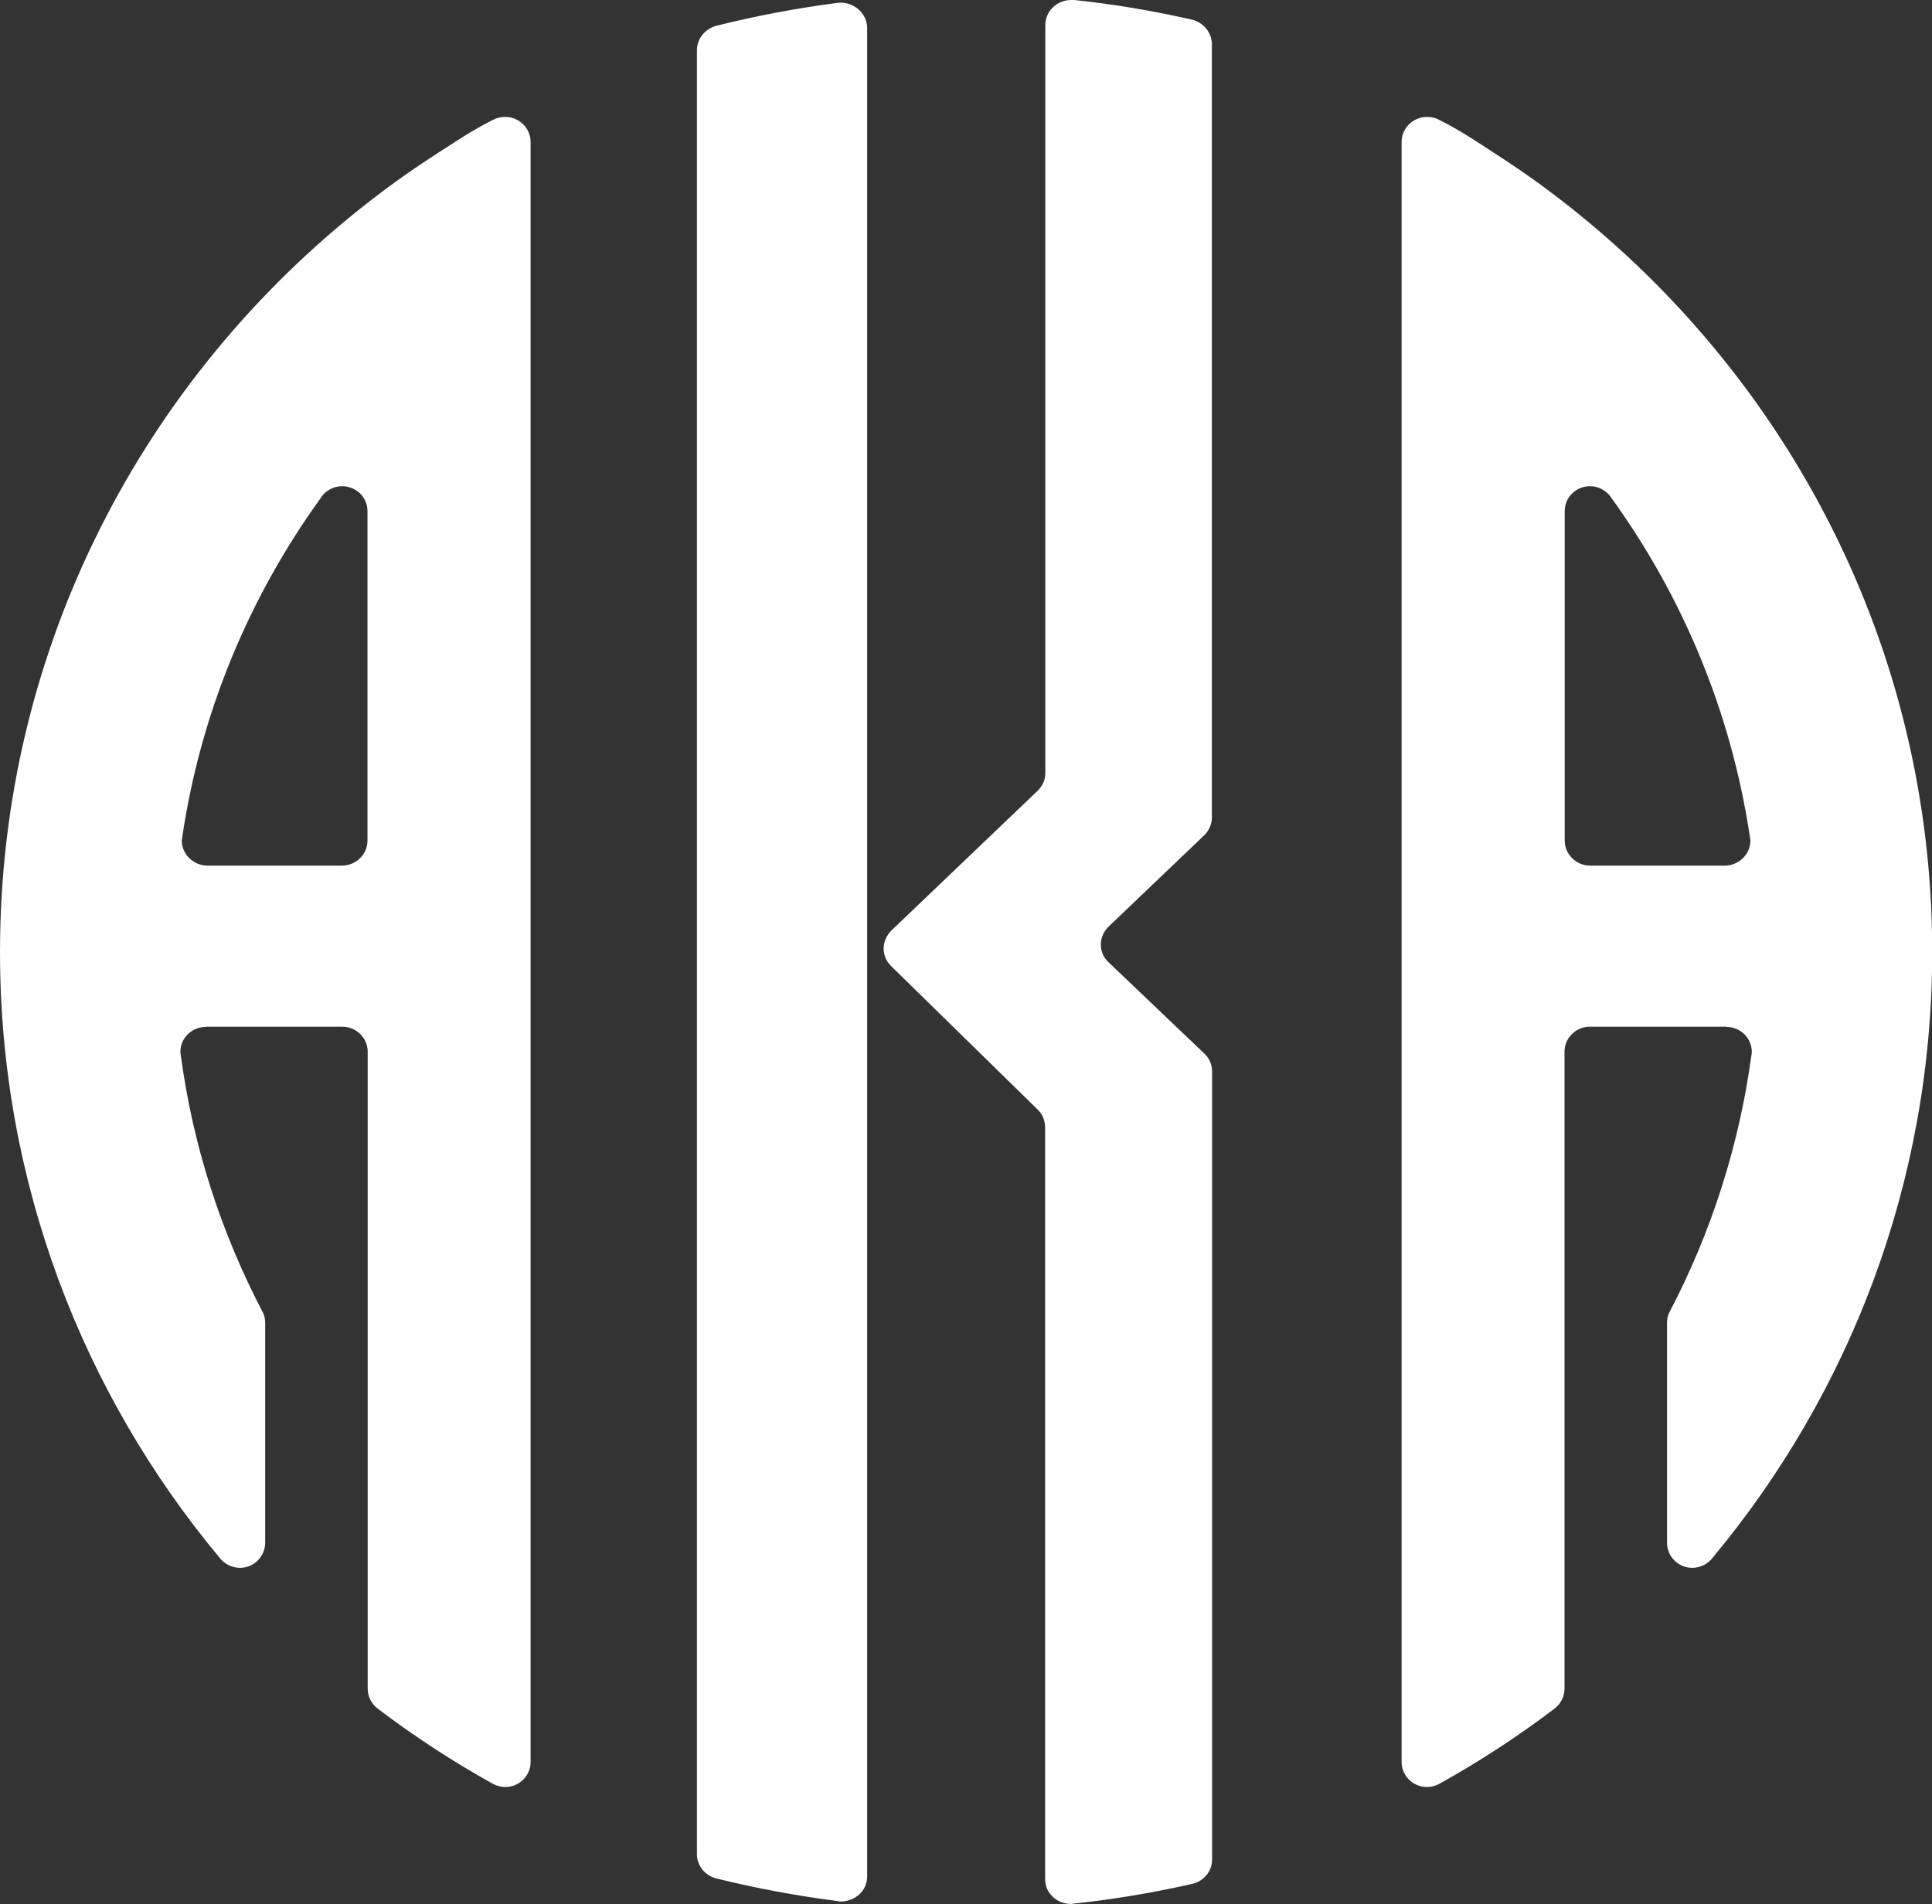
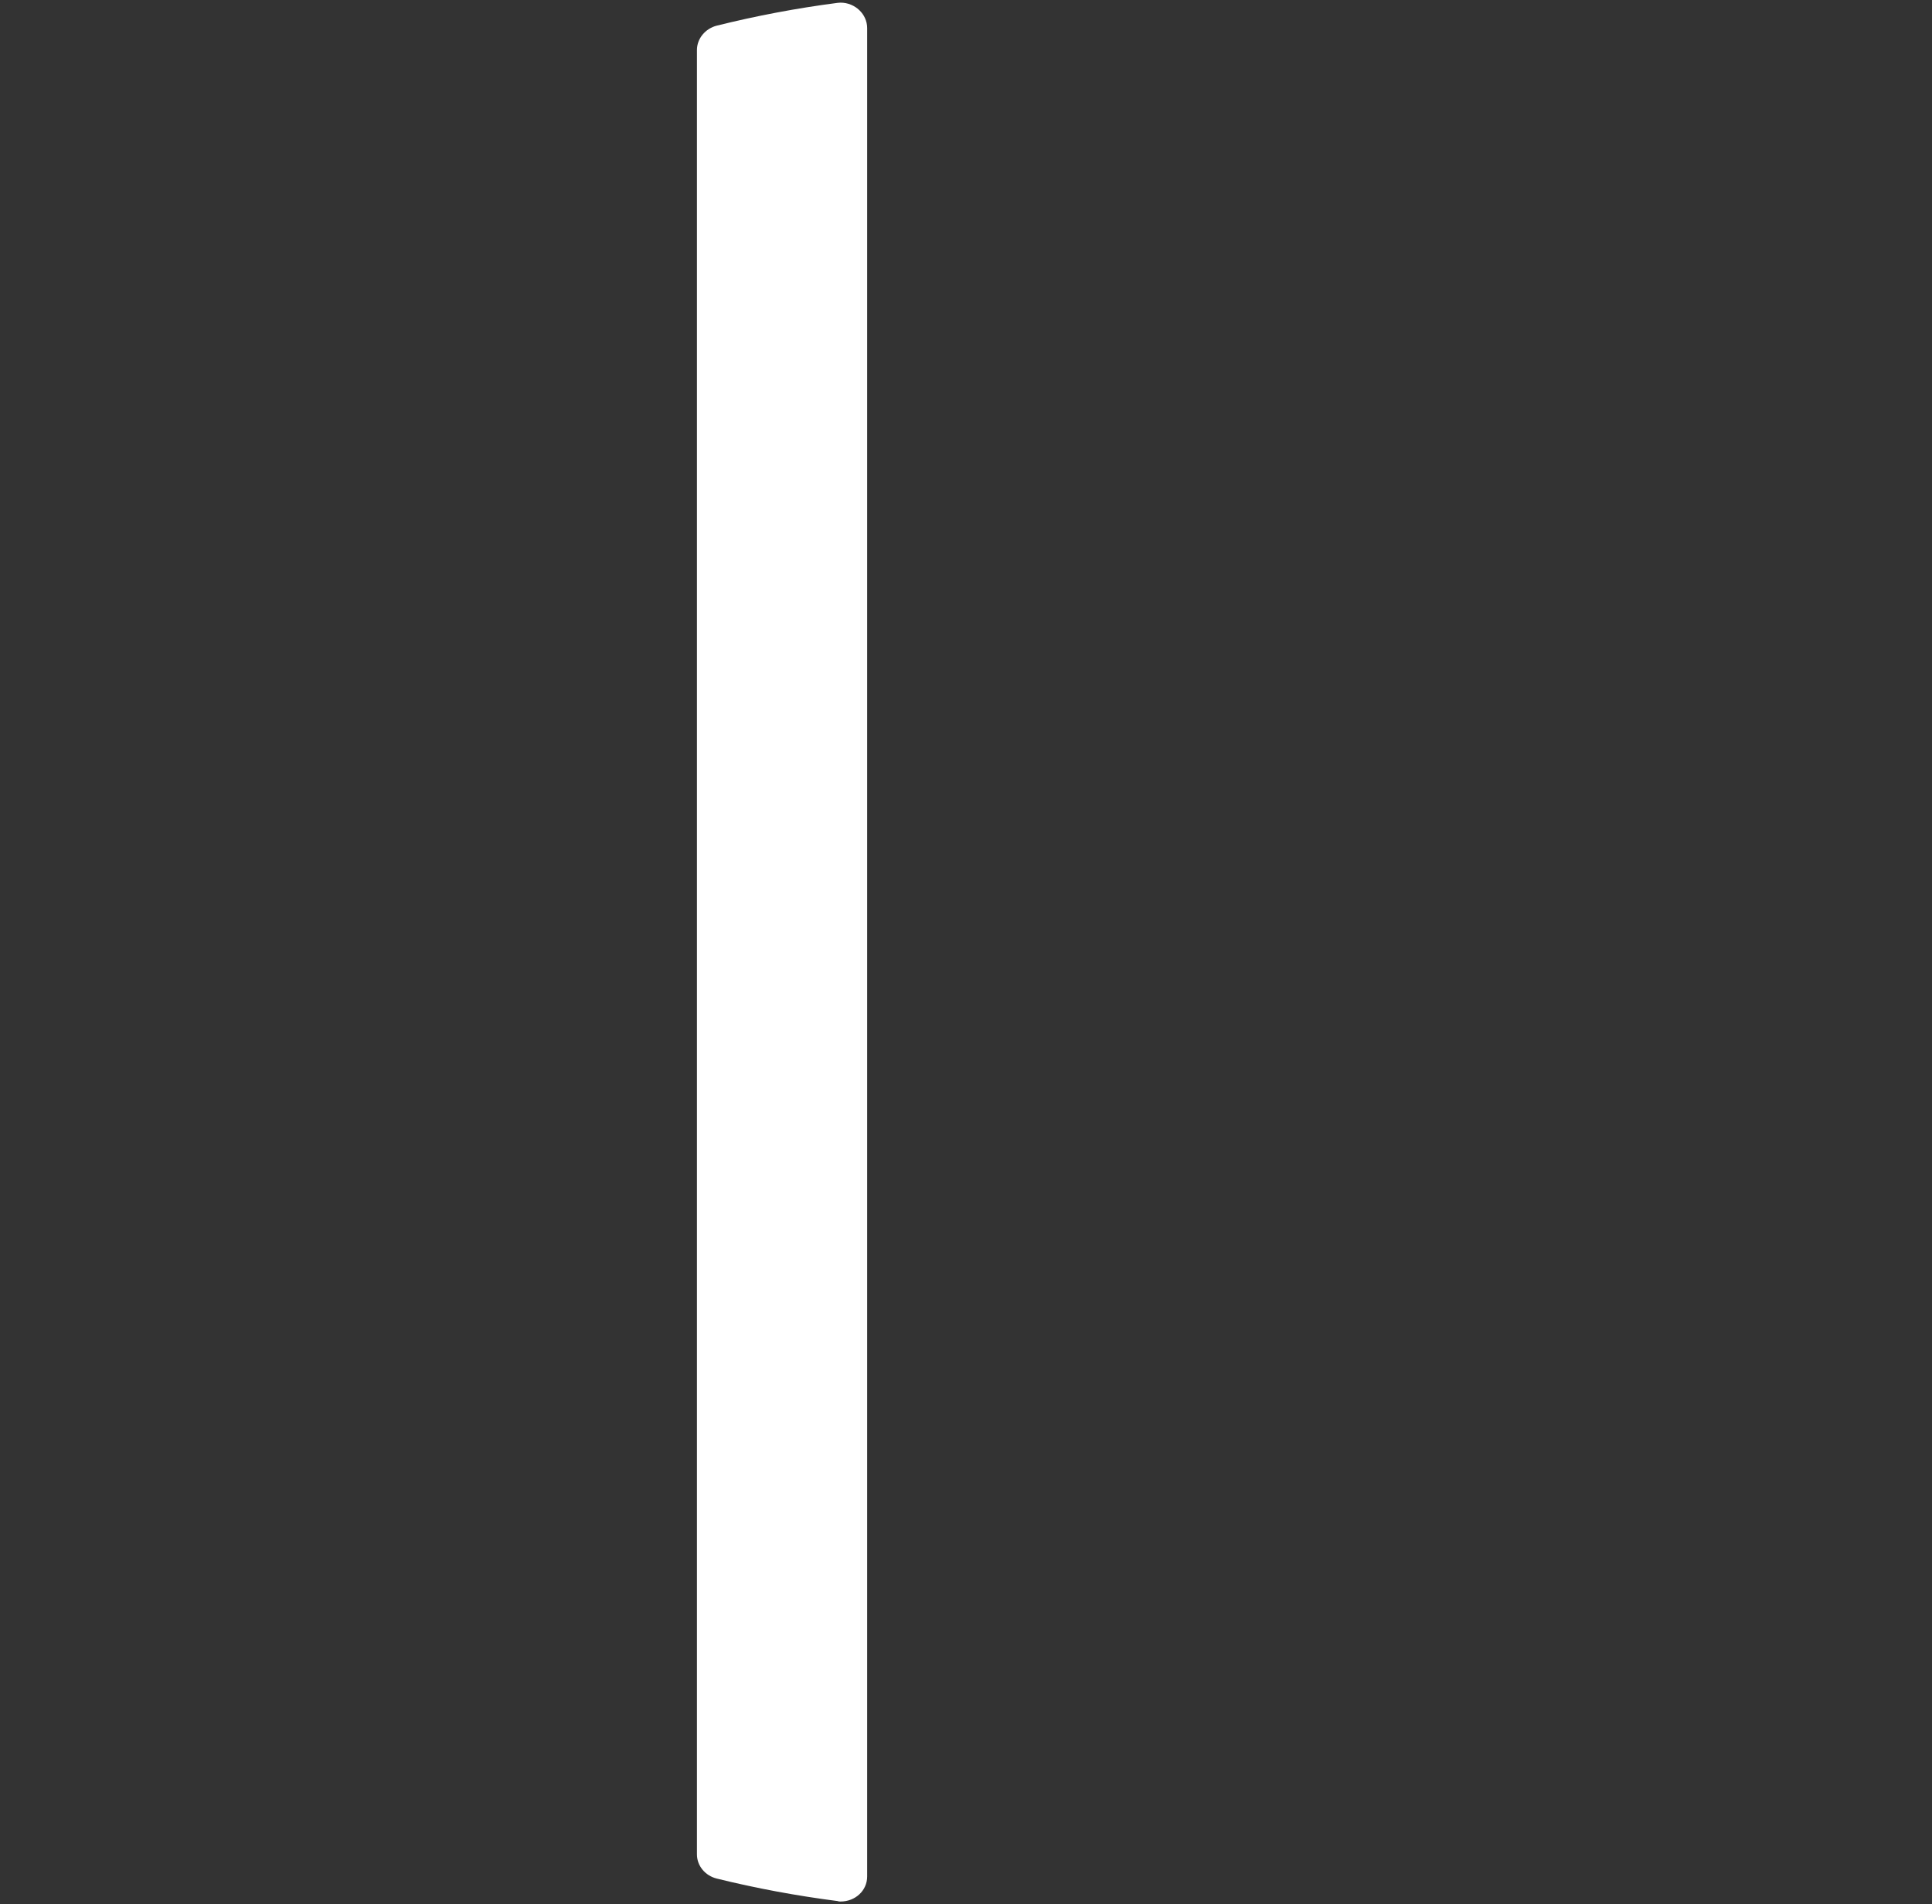
<svg xmlns="http://www.w3.org/2000/svg" id="Layer_2" viewBox="0 0 95 93.64">
  <rect x="0" y="0" width="95" height="93.64" fill="#333333" stroke="none" />
  <defs>
    <style>.cls-1{fill:#fff;}</style>
  </defs>
  <g id="Layer_1-2">
-     <path class="cls-1" d="M84.89,50.5c.69,0,1.25.55,1.25,1.23,0,.04-.01.13-.02.16-.61,4.51-2.01,8.79-4.04,12.66-.08.16-.11.33-.11.52v10.79c0,.68.55,1.24,1.24,1.24.4,0,.76-.19.99-.48,6.75-8.1,10.81-18.49,10.81-29.81,0-14.93-7.06-28.24-18.07-36.83-1.31-1.02-2.24-1.67-4.1-2.87-.67-.43-1.19-.77-2.06-1.21-.18-.1-.39-.15-.61-.15-.69,0-1.25.55-1.25,1.23v79.67c0,.68.56,1.23,1.25,1.23.21,0,.42-.06.59-.15,1.98-1.1,3.88-2.34,5.67-3.7.3-.23.5-.58.5-.99v-31.32c0-.68.56-1.23,1.25-1.23h6.7ZM79.21,24.45c3.52,4.86,5.92,10.56,6.84,16.73,0,.05.02.11.02.16,0,.68-.58,1.23-1.27,1.23h-6.6c-.69,0-1.26-.55-1.26-1.23v-16.21c0-.68.56-1.22,1.25-1.22.42,0,.79.22,1.02.53" />
-     <path class="cls-1" d="M10.12,50.5c-.69,0-1.25.55-1.25,1.23,0,.04.01.13.02.16.6,4.51,2.01,8.79,4.04,12.66.08.16.11.33.11.52v10.79c0,.68-.55,1.24-1.24,1.24-.4,0-.76-.19-.99-.48C4.06,68.52,0,58.13,0,46.82,0,31.88,7.06,18.58,18.07,9.98c1.31-1.02,2.23-1.67,4.1-2.87.67-.43,1.19-.77,2.06-1.21.18-.1.39-.15.61-.15.69,0,1.25.55,1.25,1.23v79.67c0,.68-.56,1.23-1.25,1.23-.21,0-.41-.06-.59-.15-1.98-1.1-3.88-2.34-5.67-3.7-.3-.23-.5-.58-.5-.99v-31.32c0-.68-.56-1.23-1.25-1.23h-6.7ZM15.8,24.45c-3.52,4.86-5.93,10.56-6.84,16.73,0,.05-.02.11-.02.16,0,.68.58,1.23,1.27,1.23h6.6c.69,0,1.26-.55,1.26-1.23v-16.21c0-.68-.56-1.22-1.25-1.22-.42,0-.8.22-1.02.53" />
    <path class="cls-1" d="M41.2,93.49c-2.02-.26-4.02-.63-5.96-1.11-.56-.14-.97-.62-.97-1.19V2.46c0-.57.42-1.06.98-1.2,1.93-.48,3.93-.86,5.94-1.12.05,0,.09-.01.14-.01.72,0,1.31.57,1.31,1.25v90.9c0,.69-.58,1.23-1.31,1.23-.05,0-.09,0-.14-.02Z" />
-     <path class="cls-1" d="M51.05,54.59l-7.21-7.06c-.24-.23-.39-.54-.39-.88s.15-.66.38-.89l7.2-6.88c.23-.23.37-.52.37-.86V1.23c0-.68.57-1.23,1.28-1.23.05,0,.1,0,.15,0,1.97.21,3.91.54,5.8.97.55.14.96.64.96,1.21v38.01c0,.34-.14.65-.36.87l-4.7,4.49c-.24.23-.4.54-.4.9s.15.67.4.89l4.72,4.5c.22.22.35.52.35.85v38.76c0,.58-.41,1.06-.97,1.19-1.89.43-3.83.76-5.81.97-.05,0-.1.02-.15.02-.71,0-1.28-.54-1.28-1.22v-36.97c0-.34-.13-.64-.35-.86" />
  </g>
</svg>